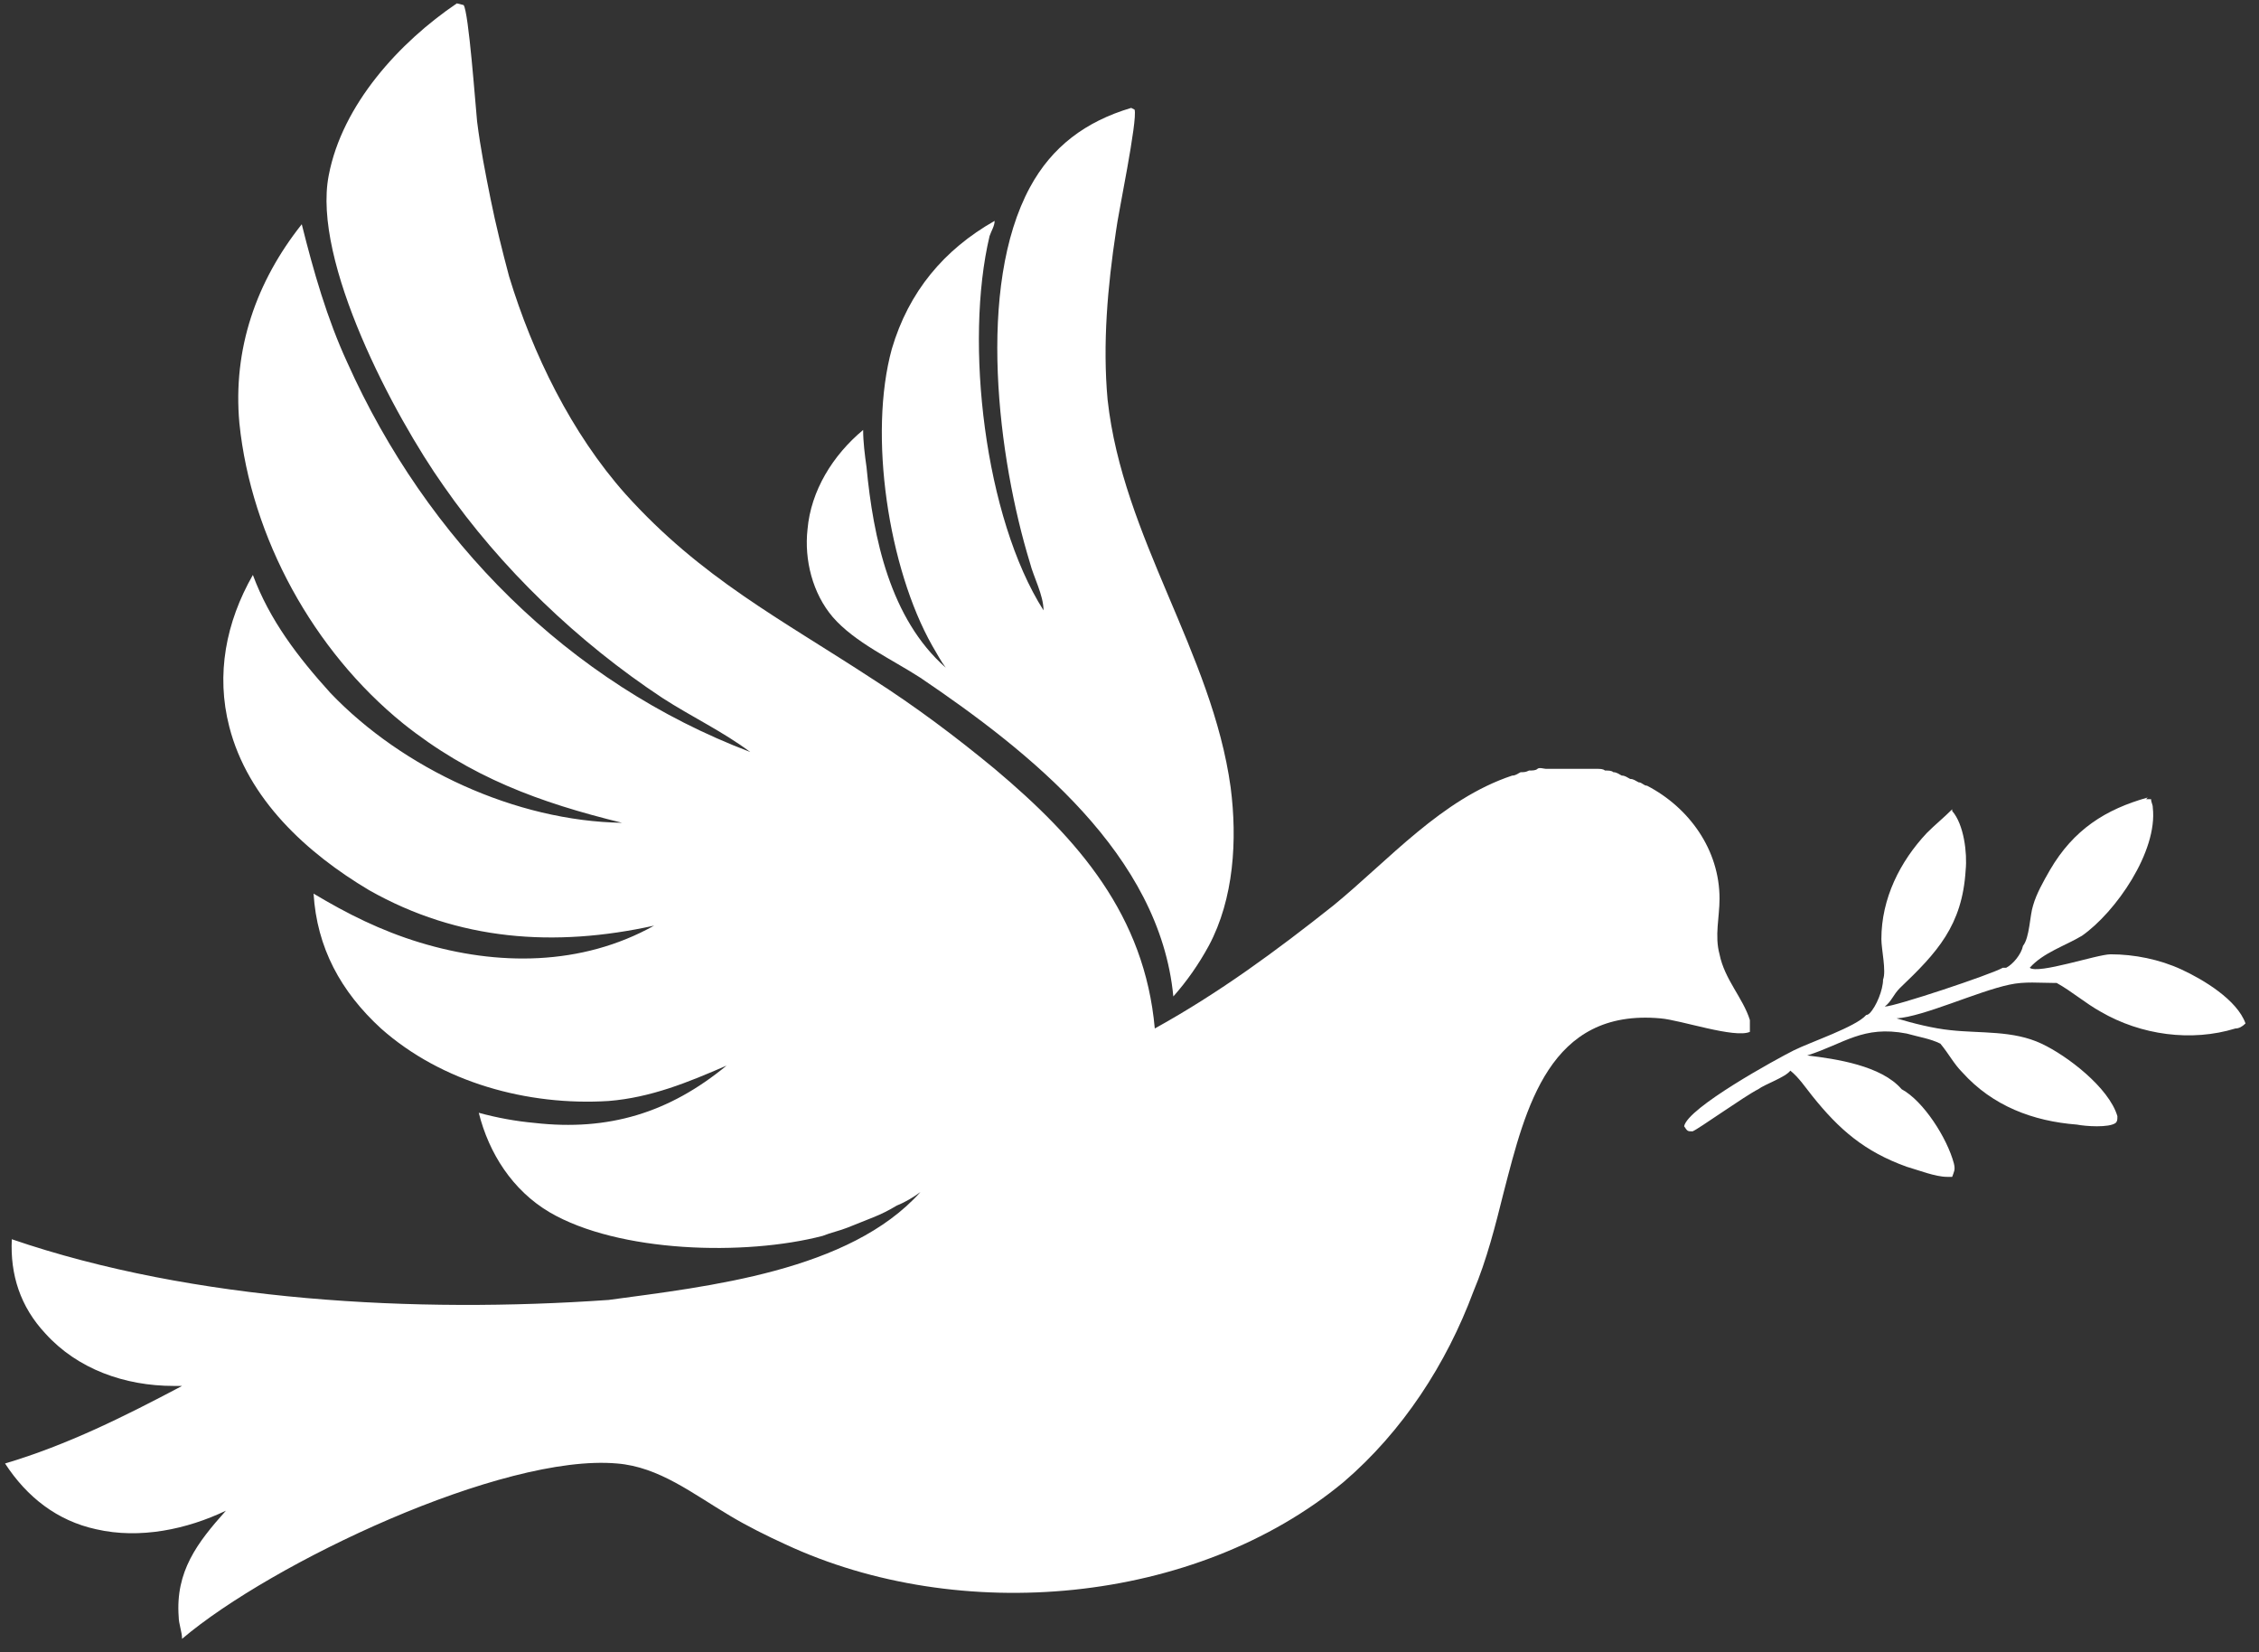
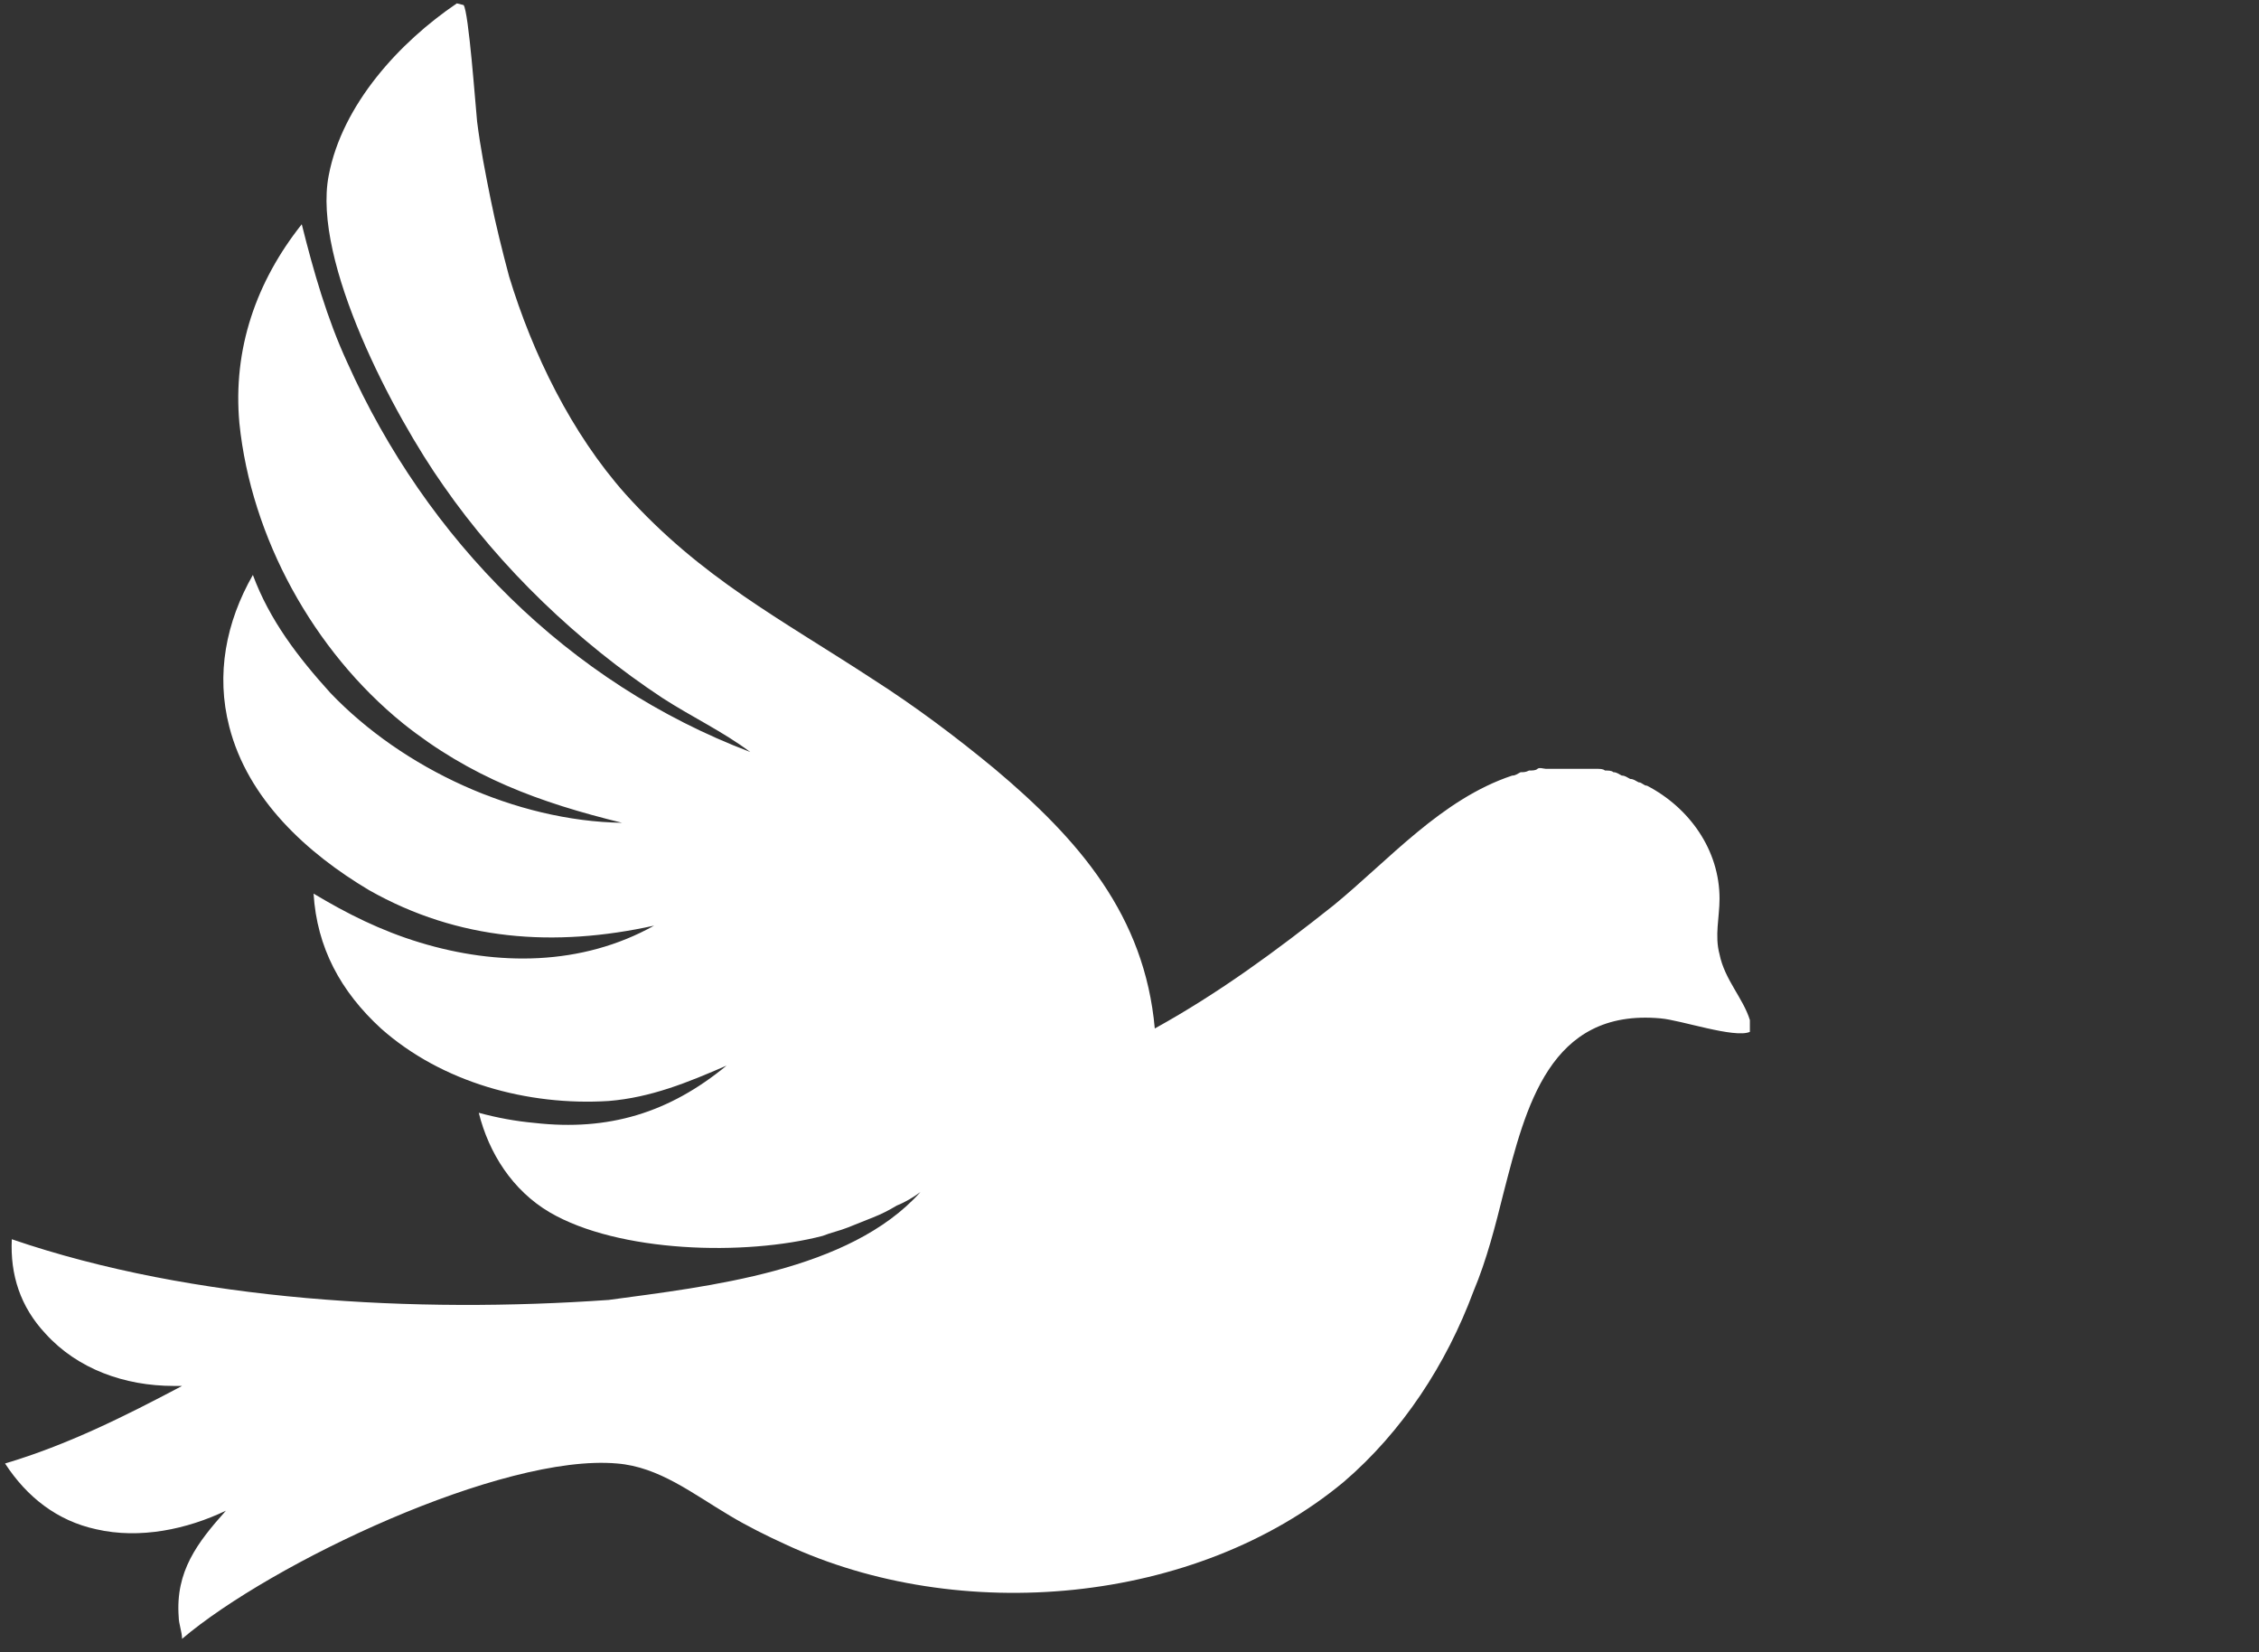
<svg xmlns="http://www.w3.org/2000/svg" width="134" height="98" viewBox="0 0 134 98" fill="none">
  <rect x="0" y="0" width="134" height="98" fill="#333333" stroke="none" />
  <path d="M27.5 0.3C27.8 0.7 28.2 6.2 28.3 7.2C28.5 8.8 28.8 10.3 29.1 11.8C29.4 13.3 29.8 14.9 30.2 16.4C31.6 21 33.9 25.7 37.1 29.3C41.6 34.3 46.3 36.7 51.8 40.3C54.3 41.9 56.7 43.7 59 45.6C64 49.8 67.9 54.3 68.5 61C72.3 58.9 75.7 56.4 79.1 53.7C82.4 51 85.5 47.4 89.7 46C89.9 46 90 45.9 90.2 45.8C90.4 45.8 90.5 45.8 90.7 45.7C90.9 45.7 91.1 45.7 91.2 45.6C91.3 45.5 91.6 45.6 91.7 45.6C91.9 45.6 92.1 45.6 92.2 45.6C92.4 45.6 92.6 45.6 92.7 45.6C92.9 45.6 93.1 45.6 93.2 45.6C93.4 45.6 93.6 45.6 93.7 45.6C93.9 45.6 94.1 45.6 94.2 45.6C94.4 45.6 94.6 45.6 94.7 45.6C94.9 45.6 95.1 45.6 95.2 45.7C95.4 45.7 95.6 45.7 95.7 45.8C95.9 45.8 96 45.9 96.2 46C96.4 46 96.5 46.1 96.7 46.2C96.9 46.2 97 46.3 97.2 46.4C97.4 46.4 97.5 46.6 97.7 46.6C100.2 47.9 102 50.4 102 53.3C102 54.4 101.7 55.5 102 56.6C102.3 58.1 103.4 59.2 103.8 60.5C103.8 60.8 103.8 60.9 103.8 61.2C102.9 61.6 99.7 60.5 98.5 60.4C91.9 59.8 90.5 65.7 89.2 70.7C88.7 72.7 88.2 74.7 87.4 76.6C85.8 80.9 83.2 84.9 79.7 87.9C70.9 95.2 56.9 96.4 46.6 91.6C45.5 91.1 44.3 90.5 43.3 89.9C41.1 88.6 39.1 87 36.6 86.8C29.8 86.2 16.1 92.7 10.8 97.2C10.8 96.8 10.6 96.3 10.6 95.9C10.4 93.2 11.7 91.5 13.4 89.6C11.1 90.7 8.3 91.3 5.7 90.7C3.4 90.2 1.6 88.8 0.3 86.8C4 85.7 7.4 84 10.8 82.2C10.6 82.2 10.4 82.2 10.3 82.2C7.4 82.2 4.6 81.2 2.7 79.1C1.2 77.5 0.6 75.6 0.7 73.5C11.5 77.2 24.7 77.9 36.1 77.1C42 76.3 50.4 75.4 54.6 70.7C54.2 71 53.7 71.3 53.2 71.5C52.7 71.8 52.3 72 51.8 72.2C51.3 72.4 50.8 72.6 50.3 72.8C49.8 73 49.3 73.1 48.8 73.3C44.2 74.5 36.7 74.3 32.6 71.9C30.4 70.6 29 68.4 28.4 66C29.5 66.3 30.6 66.5 31.7 66.6C36.1 67.1 39.7 66 43.1 63.2C40.8 64.2 38.6 65.1 36.1 65.3C31.3 65.6 26.2 64.2 22.6 61C20.2 58.8 18.8 56.2 18.6 53C20.6 54.2 22.6 55.2 24.9 55.9C29.5 57.3 34.5 57.3 38.8 54.9C32.9 56.2 27.2 55.8 21.9 52.8C18.2 50.6 14.7 47.4 13.6 43.1C12.8 40 13.4 36.9 15 34.1C16 36.8 17.7 39 19.6 41.1C23.9 45.6 30.6 48.7 36.9 48.8C32 47.6 27.9 46.1 23.9 42.9C18.6 38.6 14.9 31.9 14.2 25.1C13.8 20.7 15.2 16.7 17.9 13.3C18.6 16.1 19.4 18.9 20.6 21.5C25.3 32 33.7 40.5 44.5 44.6C42.9 43.4 41 42.5 39.3 41.4C34.3 38.1 29.7 33.7 26.3 28.8C23.4 24.7 18.5 15.5 19.5 10.4C20.3 6.2 23.7 2.5 27.1 0.2L27.5 0.3Z" fill="white" />
-   <path d="M67.3 6.5C67.5 7.1 66.3 12.8 66.2 13.7C65.7 17 65.4 20.4 65.7 23.7C66.6 31.9 71.9 38.7 73 46.7C73.4 49.8 73.2 53.3 71.7 56.1C71.1 57.2 70.4 58.2 69.6 59.1C68.8 50.7 61.1 44.6 54.6 40.2C52.9 39.1 50.7 38.1 49.4 36.6C48.2 35.2 47.7 33.2 47.9 31.4C48.1 29.1 49.4 27 51.2 25.5C51.2 26.2 51.3 27 51.4 27.7C51.8 31.9 52.8 36.7 56.1 39.6C55.8 39.2 55.6 38.8 55.3 38.3C52.7 33.7 51.5 25.8 52.9 20.7C53.9 17.3 56 14.8 59 13.1C59 13.4 58.8 13.7 58.7 14C57.2 20.3 58.4 30.7 61.9 36.2C61.9 35.3 61.3 34.2 61.1 33.4C59.2 27.2 57.9 17 61.1 11.1C62.4 8.7 64.4 7.2 67.1 6.4L67.3 6.5Z" fill="white" />
-   <path d="M127.3 47.4H127.6C127.6 47.6 127.7 47.7 127.7 47.9C128 50.5 125.5 54.1 123.5 55.5C122.5 56.1 121.2 56.5 120.4 57.4C120.9 57.8 124.4 56.6 125.2 56.6C126.6 56.6 128.1 56.9 129.4 57.5C130.7 58.1 132.7 59.3 133.2 60.7C133 60.9 132.8 61 132.6 61C130 61.8 127 61.4 124.6 60C123.7 59.5 122.9 58.8 122 58.3H121.9C121 58.3 120.1 58.2 119.2 58.4C117.3 58.8 114.1 60.3 112.5 60.4C113.5 60.7 114.7 61 115.7 61.1C117.5 61.3 119.4 61.1 121.1 61.9C122.6 62.6 125.1 64.5 125.6 66.2C125.6 66.4 125.6 66.5 125.5 66.6C125.1 66.9 123.7 66.8 123.2 66.7C120.6 66.5 118.2 65.6 116.4 63.6C115.9 63.1 115.6 62.5 115.1 61.9C114.5 61.6 113.8 61.5 113.1 61.3C110.5 60.8 109.4 61.9 107.2 62.6C108.9 62.8 111.6 63.2 112.8 64.6C114.1 65.3 115.5 67.5 115.9 69C116 69.4 115.9 69.5 115.8 69.8C115.7 69.8 115.6 69.8 115.5 69.8C114.8 69.8 113.8 69.4 113.1 69.2C110.6 68.3 109.1 67 107.5 65C107.1 64.5 106.7 63.9 106.2 63.5C105.9 63.9 104.7 64.3 104.3 64.6C103.5 65 100.7 67 100.4 67.1C100.1 67.1 100.1 67.1 99.9 66.8C100.1 65.7 105.4 62.8 106.4 62.3C107.4 61.8 110.1 60.9 110.7 60.2C110.7 60.2 110.8 60.2 110.9 60.1C111.3 59.7 111.7 58.7 111.7 58.1C111.9 57.6 111.6 56.3 111.6 55.7C111.6 53.3 112.7 51.1 114.3 49.4C114.8 48.9 115.3 48.5 115.8 48C115.8 48 115.8 48 115.8 48.1C116.5 48.9 116.7 50.6 116.6 51.6C116.4 54.9 114.9 56.5 112.7 58.6C112.3 59 112.2 59.4 111.8 59.7C112.4 59.7 118.1 57.8 118.8 57.4C118.8 57.4 118.9 57.4 119 57.4C119.4 57.2 119.9 56.6 120 56.1C120.4 55.6 120.4 54.3 120.6 53.7C120.8 53 121.2 52.3 121.6 51.6C123 49.2 124.9 48 127.4 47.3L127.3 47.4Z" fill="white" />
</svg>